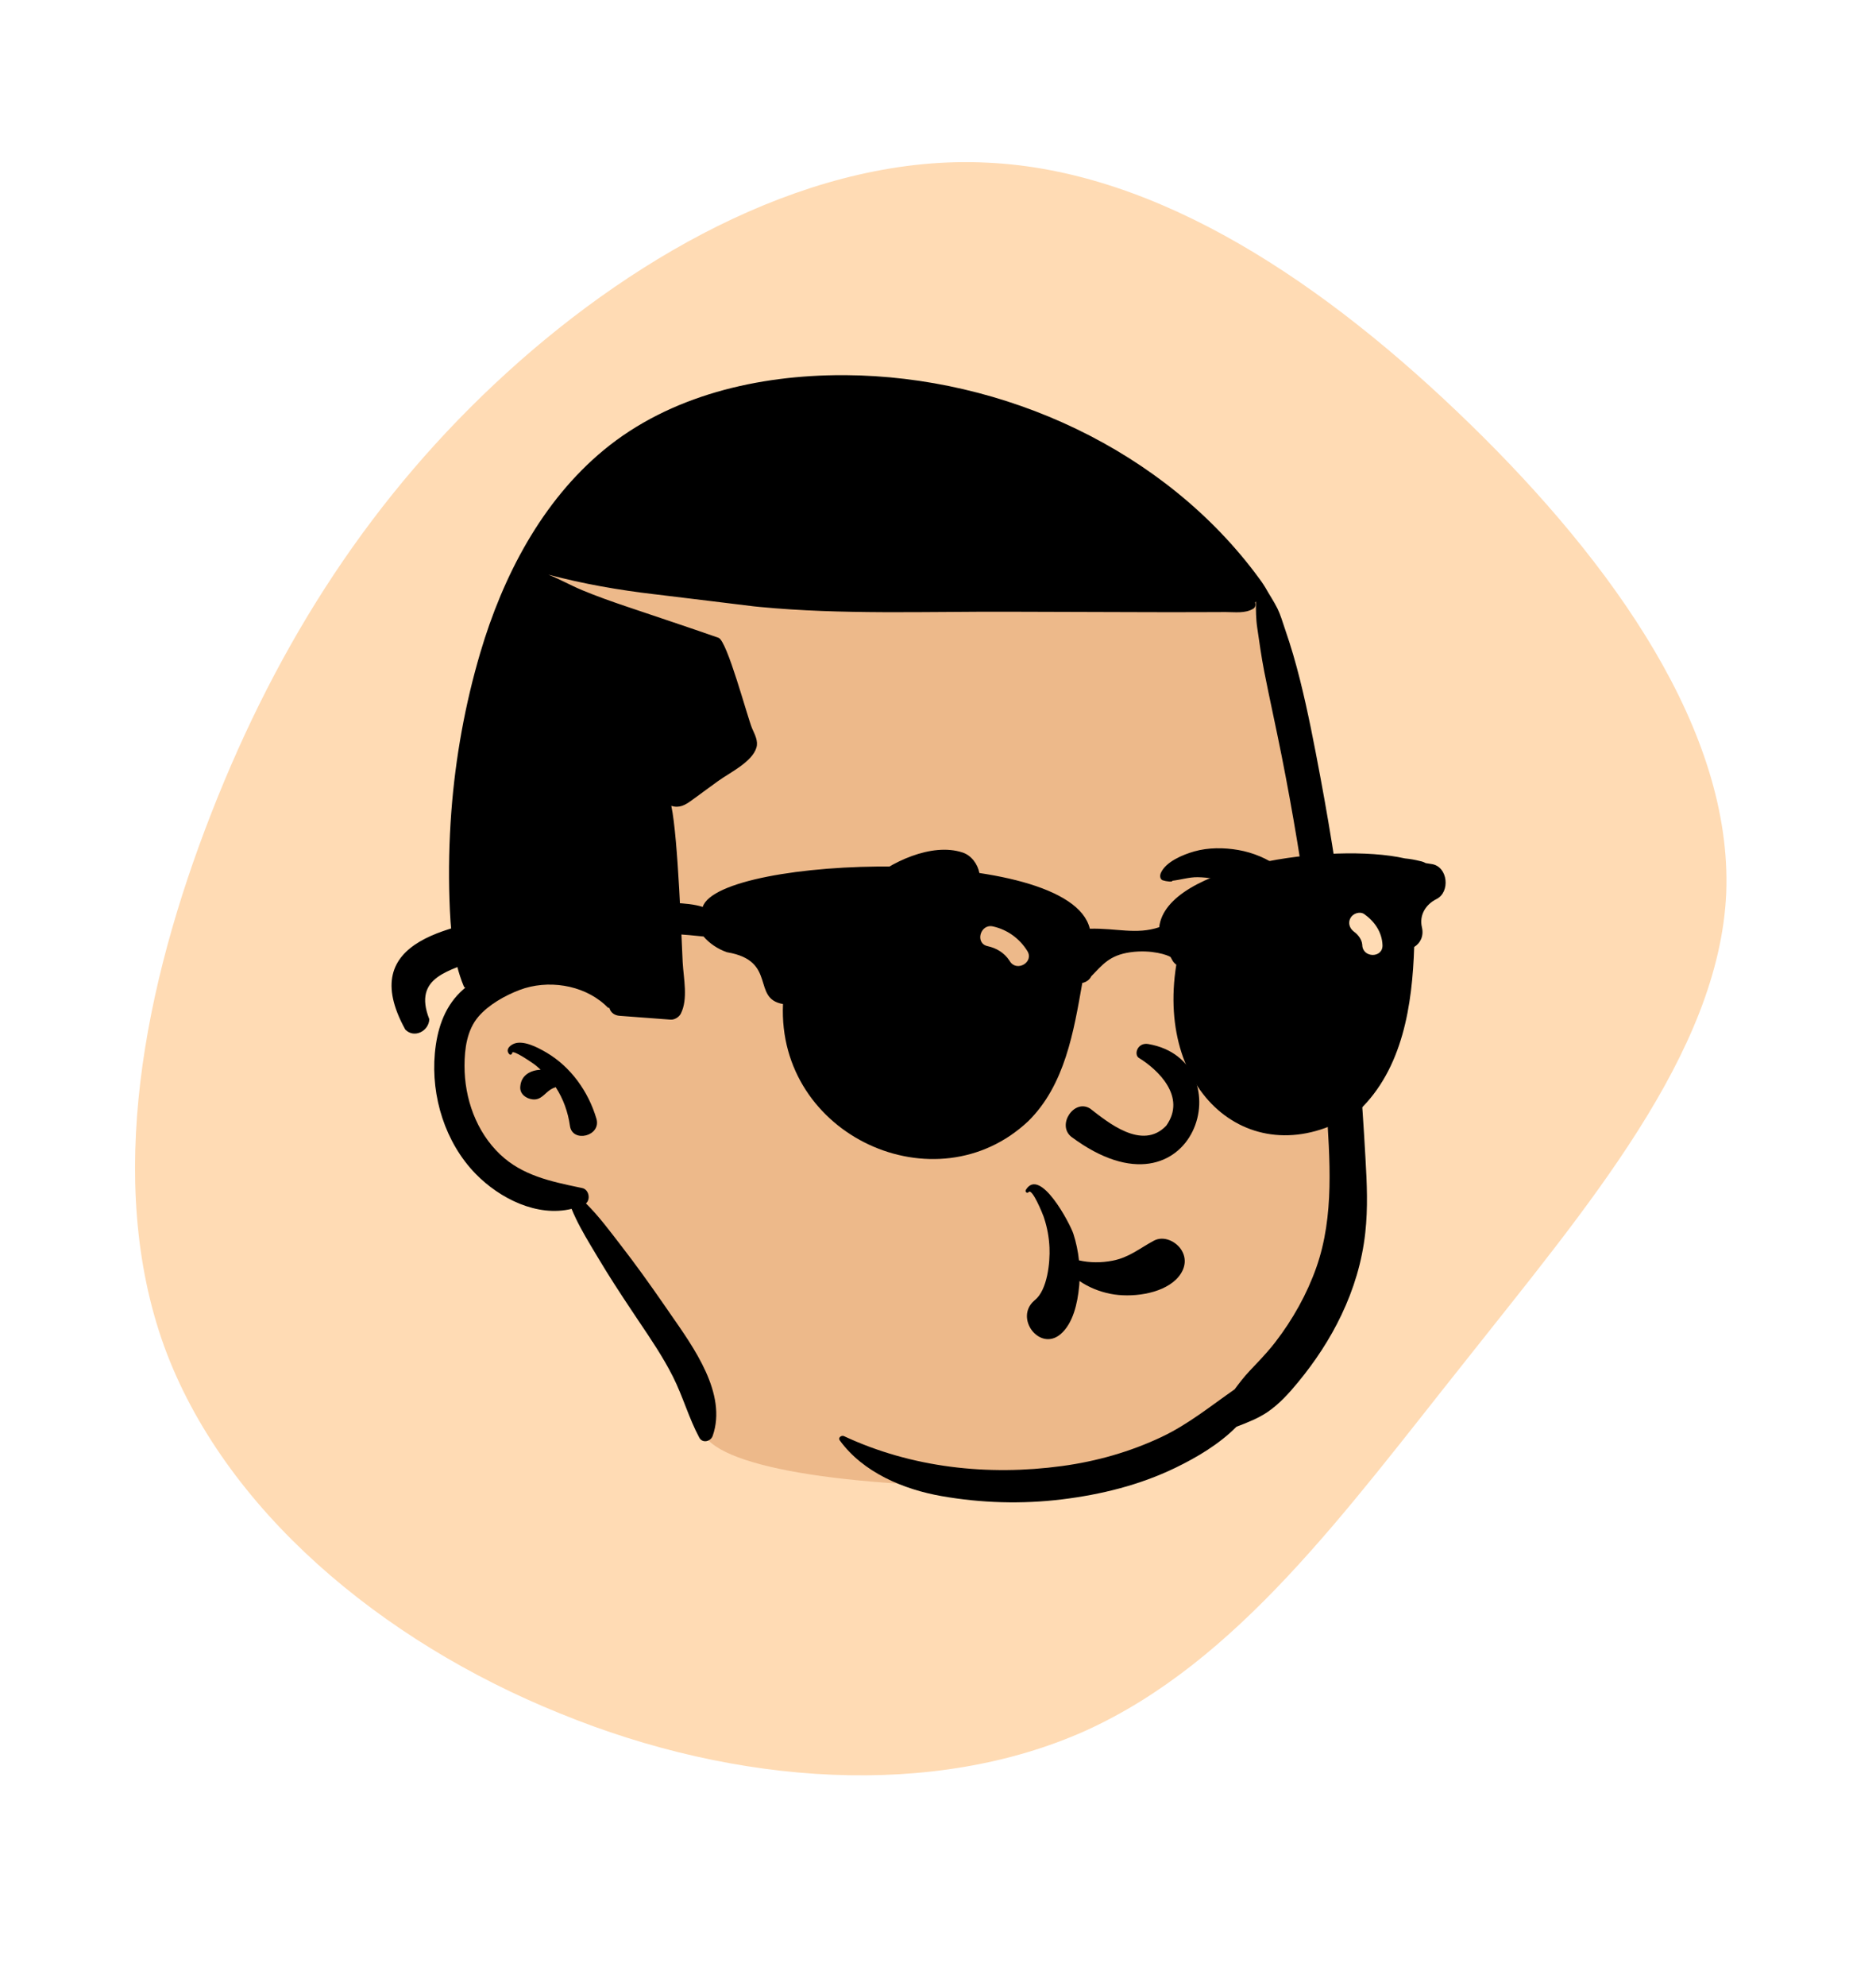
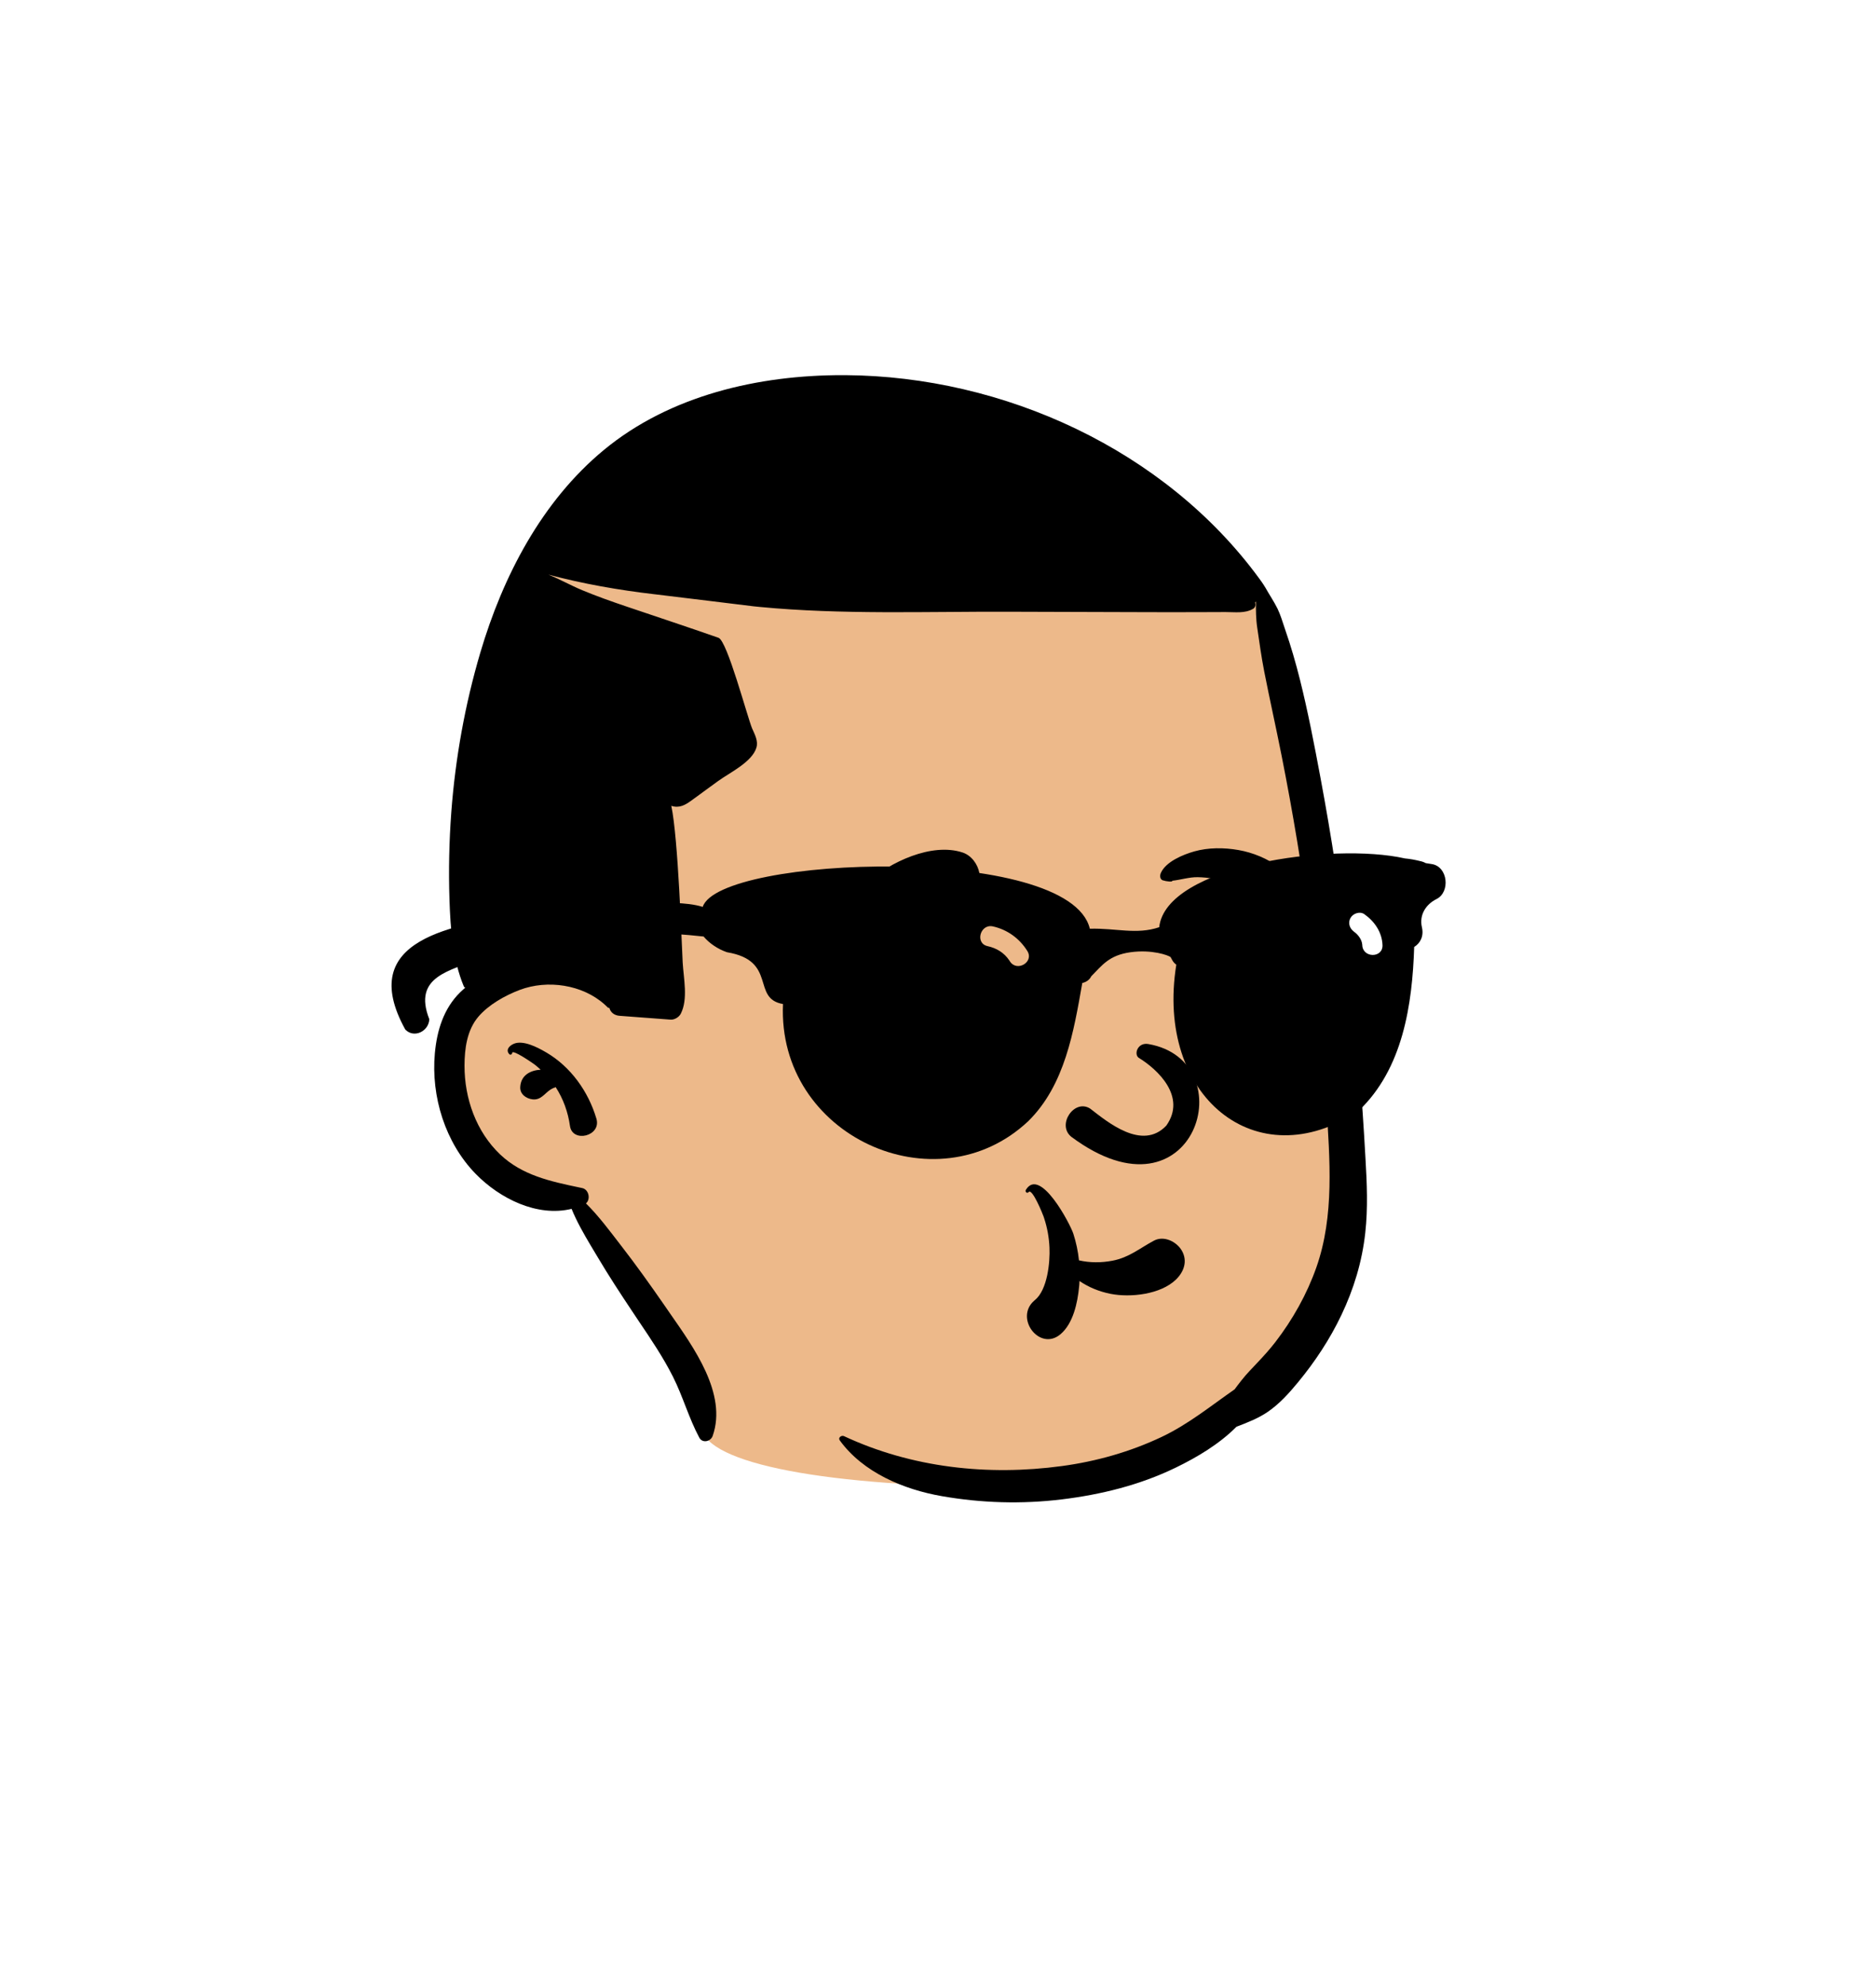
<svg xmlns="http://www.w3.org/2000/svg" width="69" height="73" viewBox="0 0 69 73" fill="none">
-   <path d="M18.639 13.701C23.565 9.218 30.014 5.66 36.309 5.979C42.614 6.264 48.764 10.425 54.059 15.578C59.355 20.73 63.716 26.889 63.492 32.817C63.234 38.736 58.312 44.44 53.903 50.023C49.459 55.597 45.517 61.083 39.933 63.616C34.359 66.115 27.107 65.65 20.593 62.981C14.036 60.336 8.217 55.487 6.031 49.468C3.854 43.414 5.31 36.19 7.77 29.899C10.24 23.575 13.712 18.185 18.639 13.701Z" fill="#FFDBB4" />
  <path fill-rule="evenodd" clip-rule="evenodd" d="M33.68 15.03C38.944 15.03 44.388 19.145 46.318 21.771C48.549 24.807 50.309 39.383 49.483 44.329C48.657 49.275 44.556 54.666 37.437 54.666C30.318 54.666 25.985 53.782 25.811 52.497C25.696 51.641 24.13 48.829 21.116 44.062C18.033 43.187 16.485 41.705 16.473 39.616C16.461 37.526 17.287 36.102 18.951 35.342C18.358 27.096 18.808 21.9 20.303 19.753C22.544 16.534 28.417 15.03 33.68 15.03Z" fill="#EDB98A" />
  <path fill-rule="evenodd" clip-rule="evenodd" d="M31 13.79L31.094 13.79C36.918 13.829 42.841 16.531 46.306 21.253L46.41 21.397C46.416 21.404 46.52 21.56 46.544 21.604C46.688 21.864 46.857 22.108 46.987 22.372C47.096 22.596 47.169 22.847 47.25 23.086L47.274 23.157C47.481 23.754 47.655 24.356 47.809 24.968C48.108 26.16 48.34 27.371 48.566 28.579C49.375 32.905 49.903 37.292 50.17 41.685L50.222 42.569C50.276 43.485 50.317 44.405 50.215 45.318C50.097 46.381 49.794 47.379 49.335 48.342C48.912 49.23 48.367 50.053 47.743 50.809C47.41 51.214 47.055 51.608 46.62 51.904C46.273 52.14 45.868 52.295 45.478 52.445C44.843 53.084 44.028 53.568 43.231 53.954C41.919 54.589 40.496 54.939 39.056 55.115C37.584 55.294 36.097 55.251 34.637 54.995C33.242 54.752 31.747 54.13 30.887 52.946C30.813 52.844 30.951 52.748 31.042 52.79C33.536 53.954 36.338 54.258 39.056 53.89C40.324 53.719 41.572 53.366 42.73 52.817C43.707 52.354 44.531 51.681 45.408 51.071C45.579 50.842 45.751 50.617 45.948 50.407L46.254 50.083C46.484 49.839 46.709 49.592 46.913 49.326C47.546 48.504 48.069 47.572 48.415 46.591C49.088 44.682 48.906 42.609 48.787 40.62L48.777 40.444C48.654 38.316 48.455 36.196 48.179 34.083C47.903 31.967 47.551 29.859 47.136 27.767C46.931 26.735 46.701 25.711 46.498 24.679C46.394 24.147 46.32 23.608 46.241 23.07C46.192 22.743 46.193 22.428 46.192 22.108C46.183 22.123 46.172 22.137 46.161 22.151C46.194 22.231 46.171 22.333 46.09 22.379C45.781 22.557 45.425 22.497 45.077 22.498C44.708 22.5 44.339 22.501 43.97 22.502C43.586 22.503 43.202 22.503 42.818 22.503L41.665 22.5L37.054 22.486C34.034 22.477 30.963 22.598 27.953 22.311L27.724 22.288C27.487 22.26 24.818 21.931 24.096 21.846L24.074 21.844C22.755 21.69 21.454 21.463 20.172 21.123C20.591 21.292 20.994 21.52 21.41 21.693C21.946 21.916 22.495 22.11 23.045 22.296C24.173 22.678 25.303 23.05 26.427 23.444C26.749 23.557 27.481 26.34 27.665 26.781L27.671 26.793C27.764 27.006 27.893 27.238 27.822 27.48C27.664 28.013 26.829 28.407 26.415 28.708L25.989 29.018L25.432 29.425C25.203 29.59 24.992 29.716 24.693 29.622C24.692 29.621 24.691 29.621 24.691 29.621C24.946 30.819 25.071 34.692 25.109 35.372C25.142 35.964 25.314 36.722 25.04 37.261C24.975 37.39 24.806 37.491 24.663 37.48C24.036 37.433 23.409 37.386 22.783 37.339C22.615 37.326 22.462 37.23 22.416 37.058L22.414 37.048C22.393 37.054 22.37 37.05 22.351 37.03C22.316 36.995 22.281 36.961 22.245 36.929C21.42 36.186 20.13 36.003 19.112 36.389C18.578 36.591 17.971 36.931 17.594 37.373C17.176 37.863 17.086 38.547 17.085 39.173C17.083 40.379 17.515 41.6 18.397 42.437C19.207 43.205 20.252 43.428 21.304 43.648L21.416 43.672C21.656 43.722 21.732 44.083 21.552 44.235C22.033 44.71 22.448 45.276 22.853 45.799C23.391 46.492 23.905 47.213 24.406 47.935L24.648 48.285C25.509 49.524 26.755 51.231 26.213 52.78C26.14 52.989 25.838 53.064 25.72 52.845C25.334 52.125 25.118 51.332 24.751 50.604C24.39 49.889 23.942 49.227 23.496 48.566L23.24 48.182C22.812 47.541 22.389 46.894 21.997 46.234L21.723 45.777C21.466 45.345 21.212 44.899 21.023 44.436C19.758 44.743 18.382 44.059 17.493 43.147C16.375 41.999 15.85 40.308 15.994 38.717C16.07 37.885 16.314 37.08 16.918 36.482C16.98 36.422 17.044 36.365 17.11 36.308C17.086 36.296 17.067 36.277 17.058 36.255C16.652 35.284 16.566 34.127 16.532 33.082C16.496 32.001 16.519 30.918 16.6 29.839C16.75 27.86 17.104 25.892 17.666 23.99C18.497 21.18 19.926 18.428 22.208 16.542C24.642 14.531 27.902 13.785 31 13.79ZM18.886 38.373C19.229 38.216 19.765 38.496 20.072 38.675L20.092 38.686C20.995 39.217 21.639 40.12 21.936 41.12C22.127 41.765 21.055 42.022 20.964 41.39C20.89 40.875 20.719 40.393 20.438 39.962C20.372 39.984 20.307 40.013 20.248 40.051C20.025 40.196 19.895 40.447 19.585 40.41C19.355 40.383 19.119 40.222 19.135 39.956C19.16 39.518 19.51 39.343 19.886 39.32C19.832 39.272 19.778 39.224 19.723 39.178L19.662 39.129C19.593 39.079 18.859 38.568 18.838 38.699L18.837 38.707C18.838 38.759 18.769 38.789 18.733 38.75C18.592 38.597 18.723 38.448 18.886 38.373Z" fill="black" />
  <path fill-rule="evenodd" clip-rule="evenodd" d="M37.732 43.737C38.252 42.877 39.359 44.984 39.477 45.347C39.581 45.668 39.65 45.996 39.685 46.329C40.088 46.42 40.506 46.42 40.919 46.341C41.533 46.222 41.908 45.89 42.441 45.605C42.809 45.408 43.273 45.639 43.465 45.966C43.69 46.35 43.547 46.749 43.251 47.036C42.688 47.58 41.583 47.705 40.849 47.56C40.429 47.477 40.044 47.319 39.704 47.088C39.702 47.131 39.7 47.174 39.697 47.217L39.69 47.292C39.634 47.895 39.469 48.653 39.004 49.045C38.241 49.688 37.299 48.451 38.041 47.808L38.064 47.789C38.524 47.414 38.625 46.409 38.6 45.855C38.584 45.493 38.519 45.127 38.405 44.783L38.382 44.714C38.348 44.617 37.975 43.694 37.841 43.812L37.834 43.819C37.779 43.885 37.689 43.807 37.732 43.737ZM41.881 38.882C42.583 39.311 43.651 40.312 42.897 41.376C42.009 42.314 40.73 41.238 40.099 40.752C39.515 40.375 38.858 41.344 39.401 41.785C43.955 45.178 45.803 38.994 42.236 38.377C41.843 38.309 41.697 38.749 41.881 38.882ZM34.39 34.915C35.076 34.793 35.778 34.964 36.346 35.368L36.389 35.399C36.935 35.801 37.547 36.508 37.233 37.201C37.107 37.48 36.73 37.523 36.491 37.397C36.093 37.187 36.02 36.67 35.665 36.384C35.374 36.149 34.981 36.007 34.606 36.041C33.724 36.122 33.182 36.997 32.908 37.751C32.873 37.848 32.733 37.885 32.678 37.782C32.032 36.567 33.175 35.132 34.39 34.915ZM45.372 34.457C46.685 34.348 48.222 35.718 47.876 37.113C47.711 37.783 46.724 37.764 46.549 37.113C46.452 36.755 46.462 36.439 46.206 36.142C45.995 35.896 45.694 35.754 45.372 35.776C45.016 35.8 44.688 35.979 44.439 36.23C44.214 36.457 44.079 36.789 43.846 36.99C43.789 37.04 43.712 37.043 43.655 36.99C43.254 36.618 43.495 35.843 43.749 35.454C44.113 34.898 44.706 34.512 45.372 34.457ZM31.89 32.441C32.732 31.69 34.263 30.965 35.399 31.335C36.052 31.547 36.337 32.606 35.608 32.942C34.763 33.331 33.79 33.172 32.93 33.575C32.569 33.745 32.23 33.956 31.979 34.267C31.781 34.511 31.579 34.833 31.293 34.974C31.218 35.011 31.116 35.012 31.056 34.943C30.428 34.229 31.341 32.929 31.89 32.441ZM43.924 31.297C44.444 31.15 45.022 31.153 45.551 31.246C46.08 31.338 46.617 31.559 47.048 31.88L47.098 31.918C47.57 32.275 48.132 32.795 48.102 33.429C48.077 33.957 47.524 34.315 47.047 34.038C46.658 33.812 46.475 33.359 46.146 33.058C45.874 32.809 45.555 32.613 45.214 32.475C44.836 32.323 44.457 32.251 44.051 32.244C43.739 32.239 43.424 32.342 43.117 32.375C43.142 32.428 42.9 32.403 42.761 32.357C42.658 32.313 42.658 32.182 42.693 32.097C42.87 31.676 43.514 31.413 43.924 31.297Z" fill="black" />
  <path fill-rule="evenodd" clip-rule="evenodd" d="M52.669 31.763C52.592 31.751 52.516 31.739 52.439 31.727C52.379 31.693 52.309 31.667 52.228 31.651C52.041 31.604 51.856 31.571 51.672 31.554C49.021 30.954 42.889 31.806 42.636 34.083C41.792 34.366 41.062 34.112 40.084 34.138C39.339 31.005 26.465 31.447 25.846 33.336C25.844 33.335 25.841 33.334 25.839 33.334C25.244 33.148 24.367 33.193 23.686 33.164C22.232 33.133 20.776 33.264 19.354 33.572C16.69 33.998 13.055 34.497 14.907 37.845C14.908 37.846 14.908 37.846 14.908 37.847L14.909 37.846C15.228 38.176 15.77 37.911 15.79 37.465C15.167 35.879 16.574 35.688 17.656 35.232C20.35 34.258 23.092 34.123 25.878 34.425C26.087 34.673 26.405 34.89 26.741 35.003C28.604 35.314 27.622 36.705 28.799 36.907C28.583 41.754 34.43 44.4 37.818 41.214C39.171 39.883 39.493 37.911 39.807 36.133C39.972 36.096 40.078 36.005 40.139 35.884C40.538 35.483 40.789 35.113 41.577 35.003C42.366 34.893 42.973 35.114 43.055 35.181C43.076 35.223 43.098 35.265 43.124 35.307C43.16 35.37 43.209 35.42 43.265 35.46C42.486 40.286 46.209 43.339 49.968 40.836C51.601 39.289 51.946 36.922 52.014 34.809C52.235 34.675 52.376 34.414 52.299 34.087C52.193 33.635 52.441 33.244 52.835 33.048C53.348 32.793 53.257 31.861 52.669 31.763ZM36.519 34.053C36.052 33.95 35.853 34.674 36.321 34.778C36.653 34.851 36.933 35.019 37.123 35.304L37.143 35.335C37.398 35.743 38.042 35.366 37.785 34.956C37.497 34.494 37.048 34.17 36.519 34.053ZM50.183 33.605C50.018 33.488 49.769 33.574 49.674 33.739C49.569 33.921 49.638 34.123 49.792 34.241L49.807 34.253C49.949 34.353 50.086 34.533 50.103 34.717L50.105 34.74C50.123 35.222 50.867 35.224 50.849 34.74C50.831 34.266 50.558 33.87 50.183 33.605Z" fill="black" />
</svg>